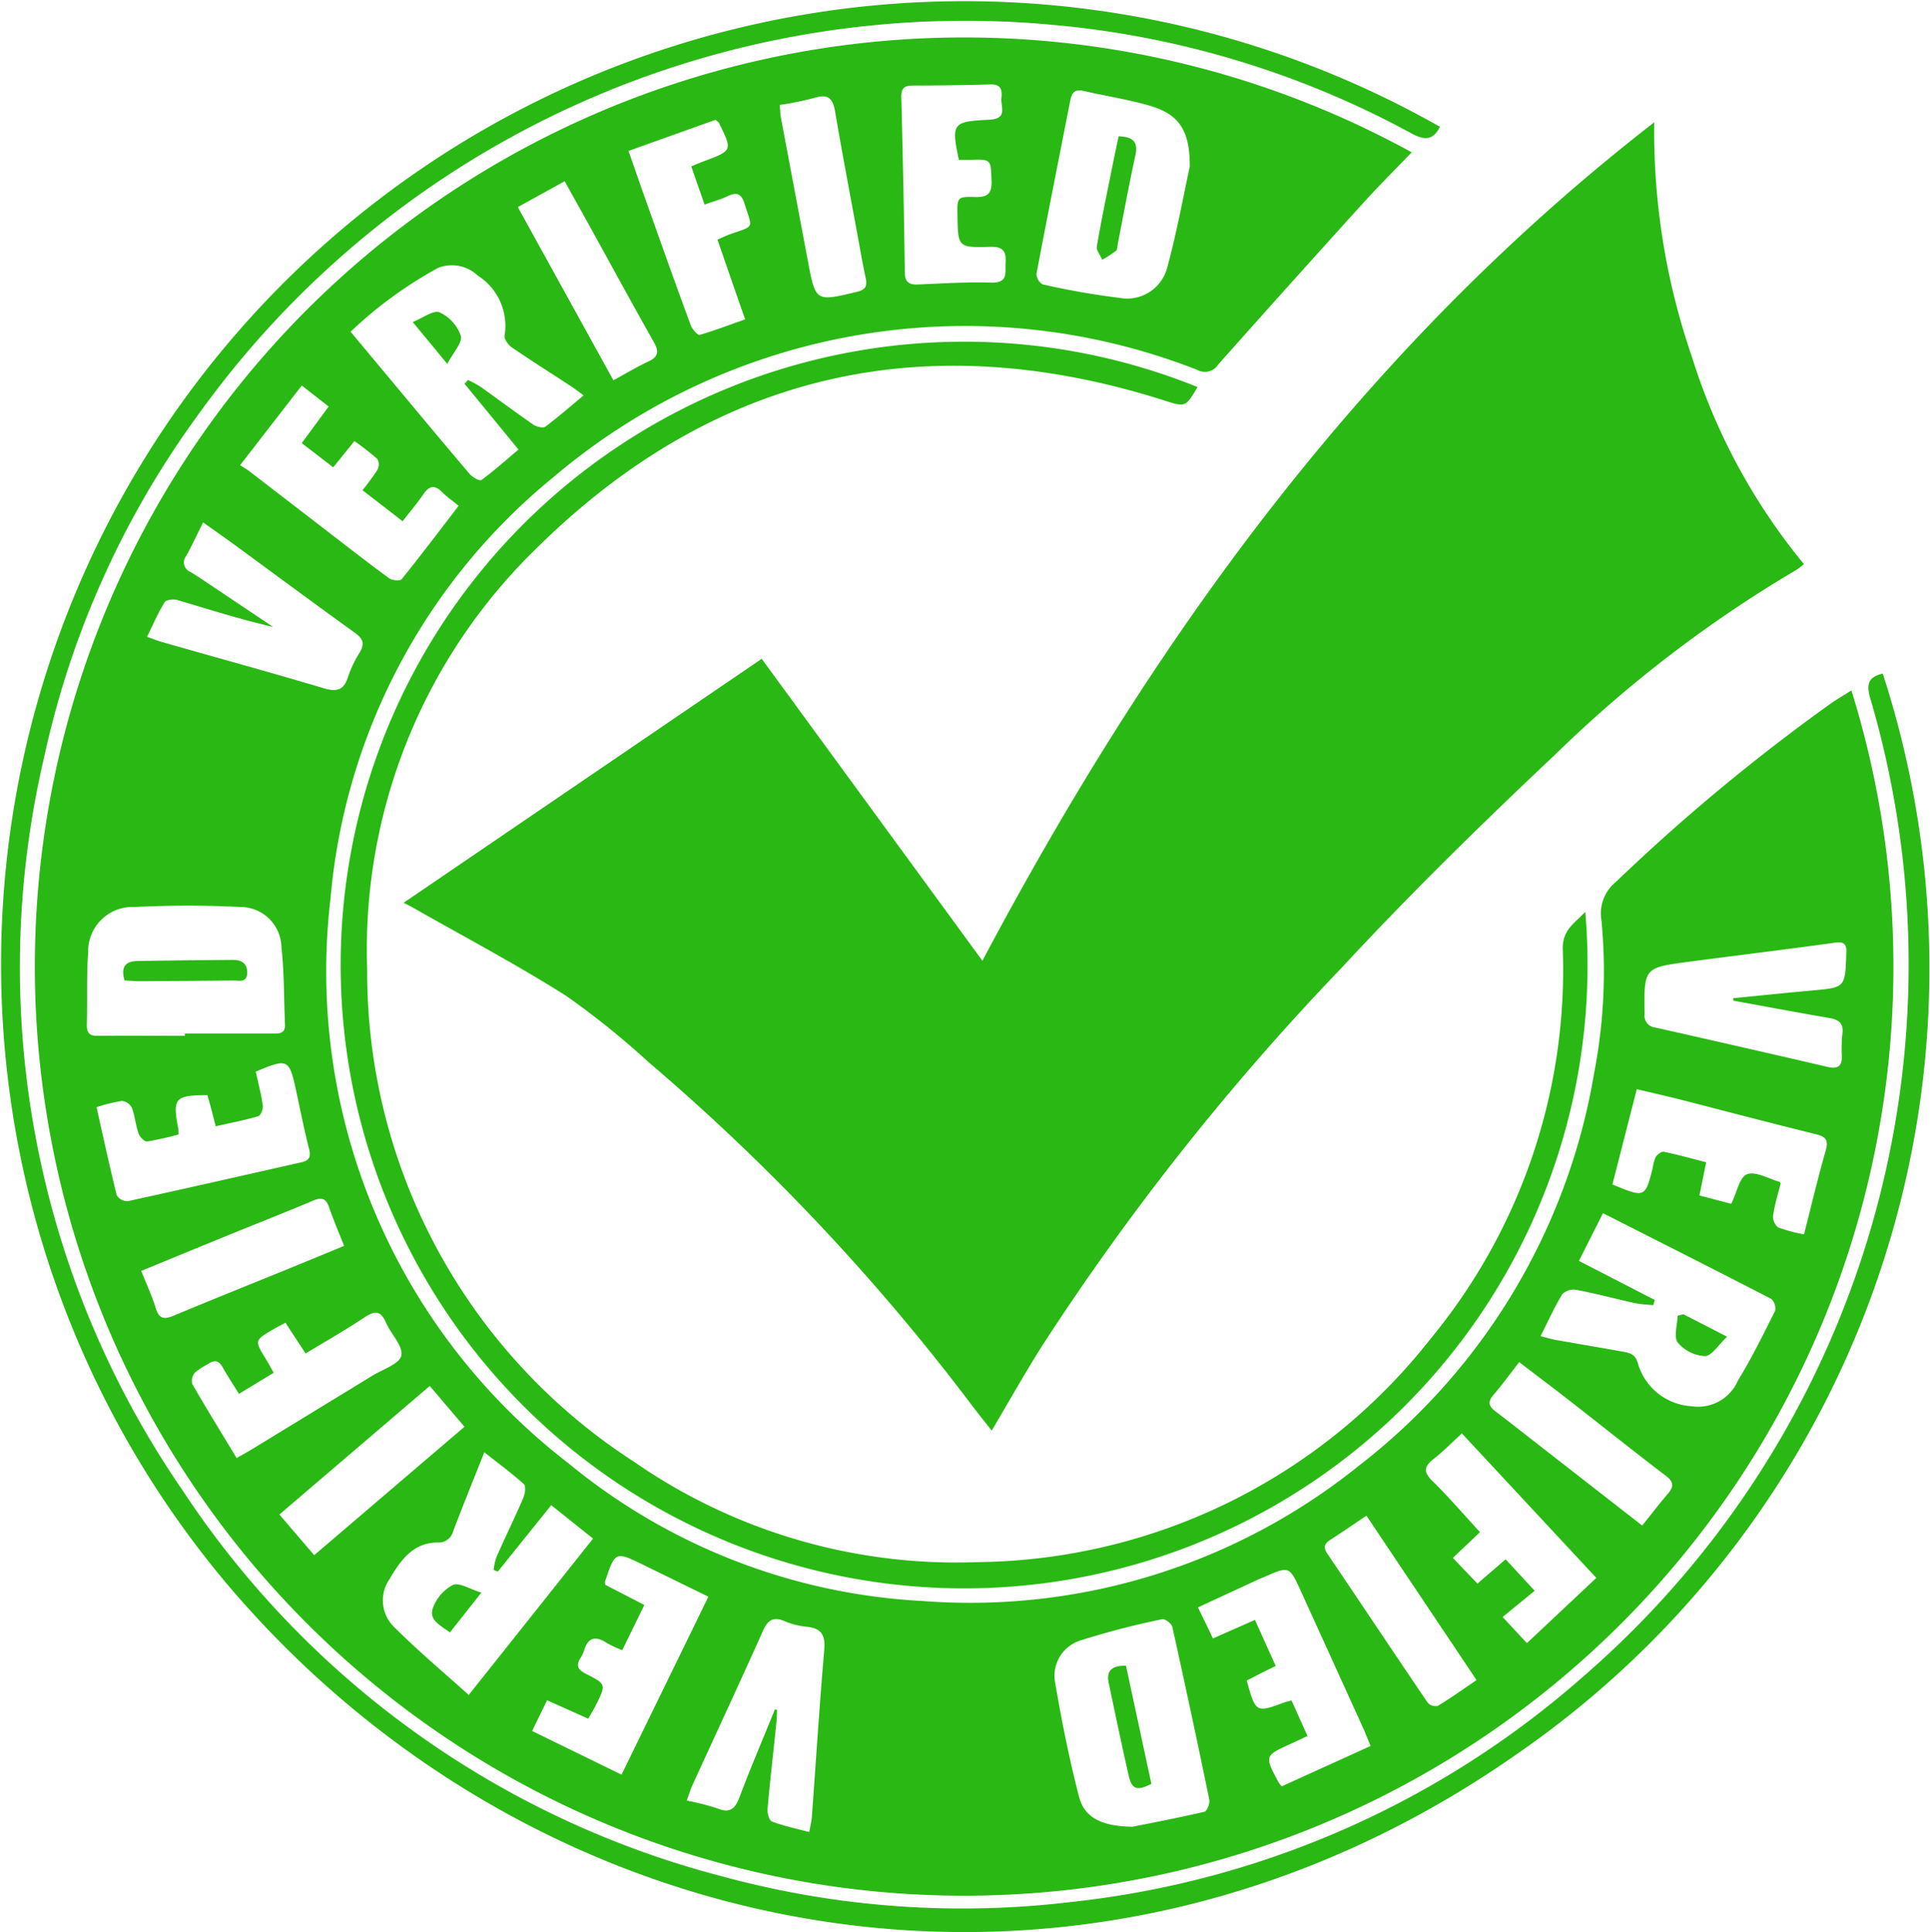
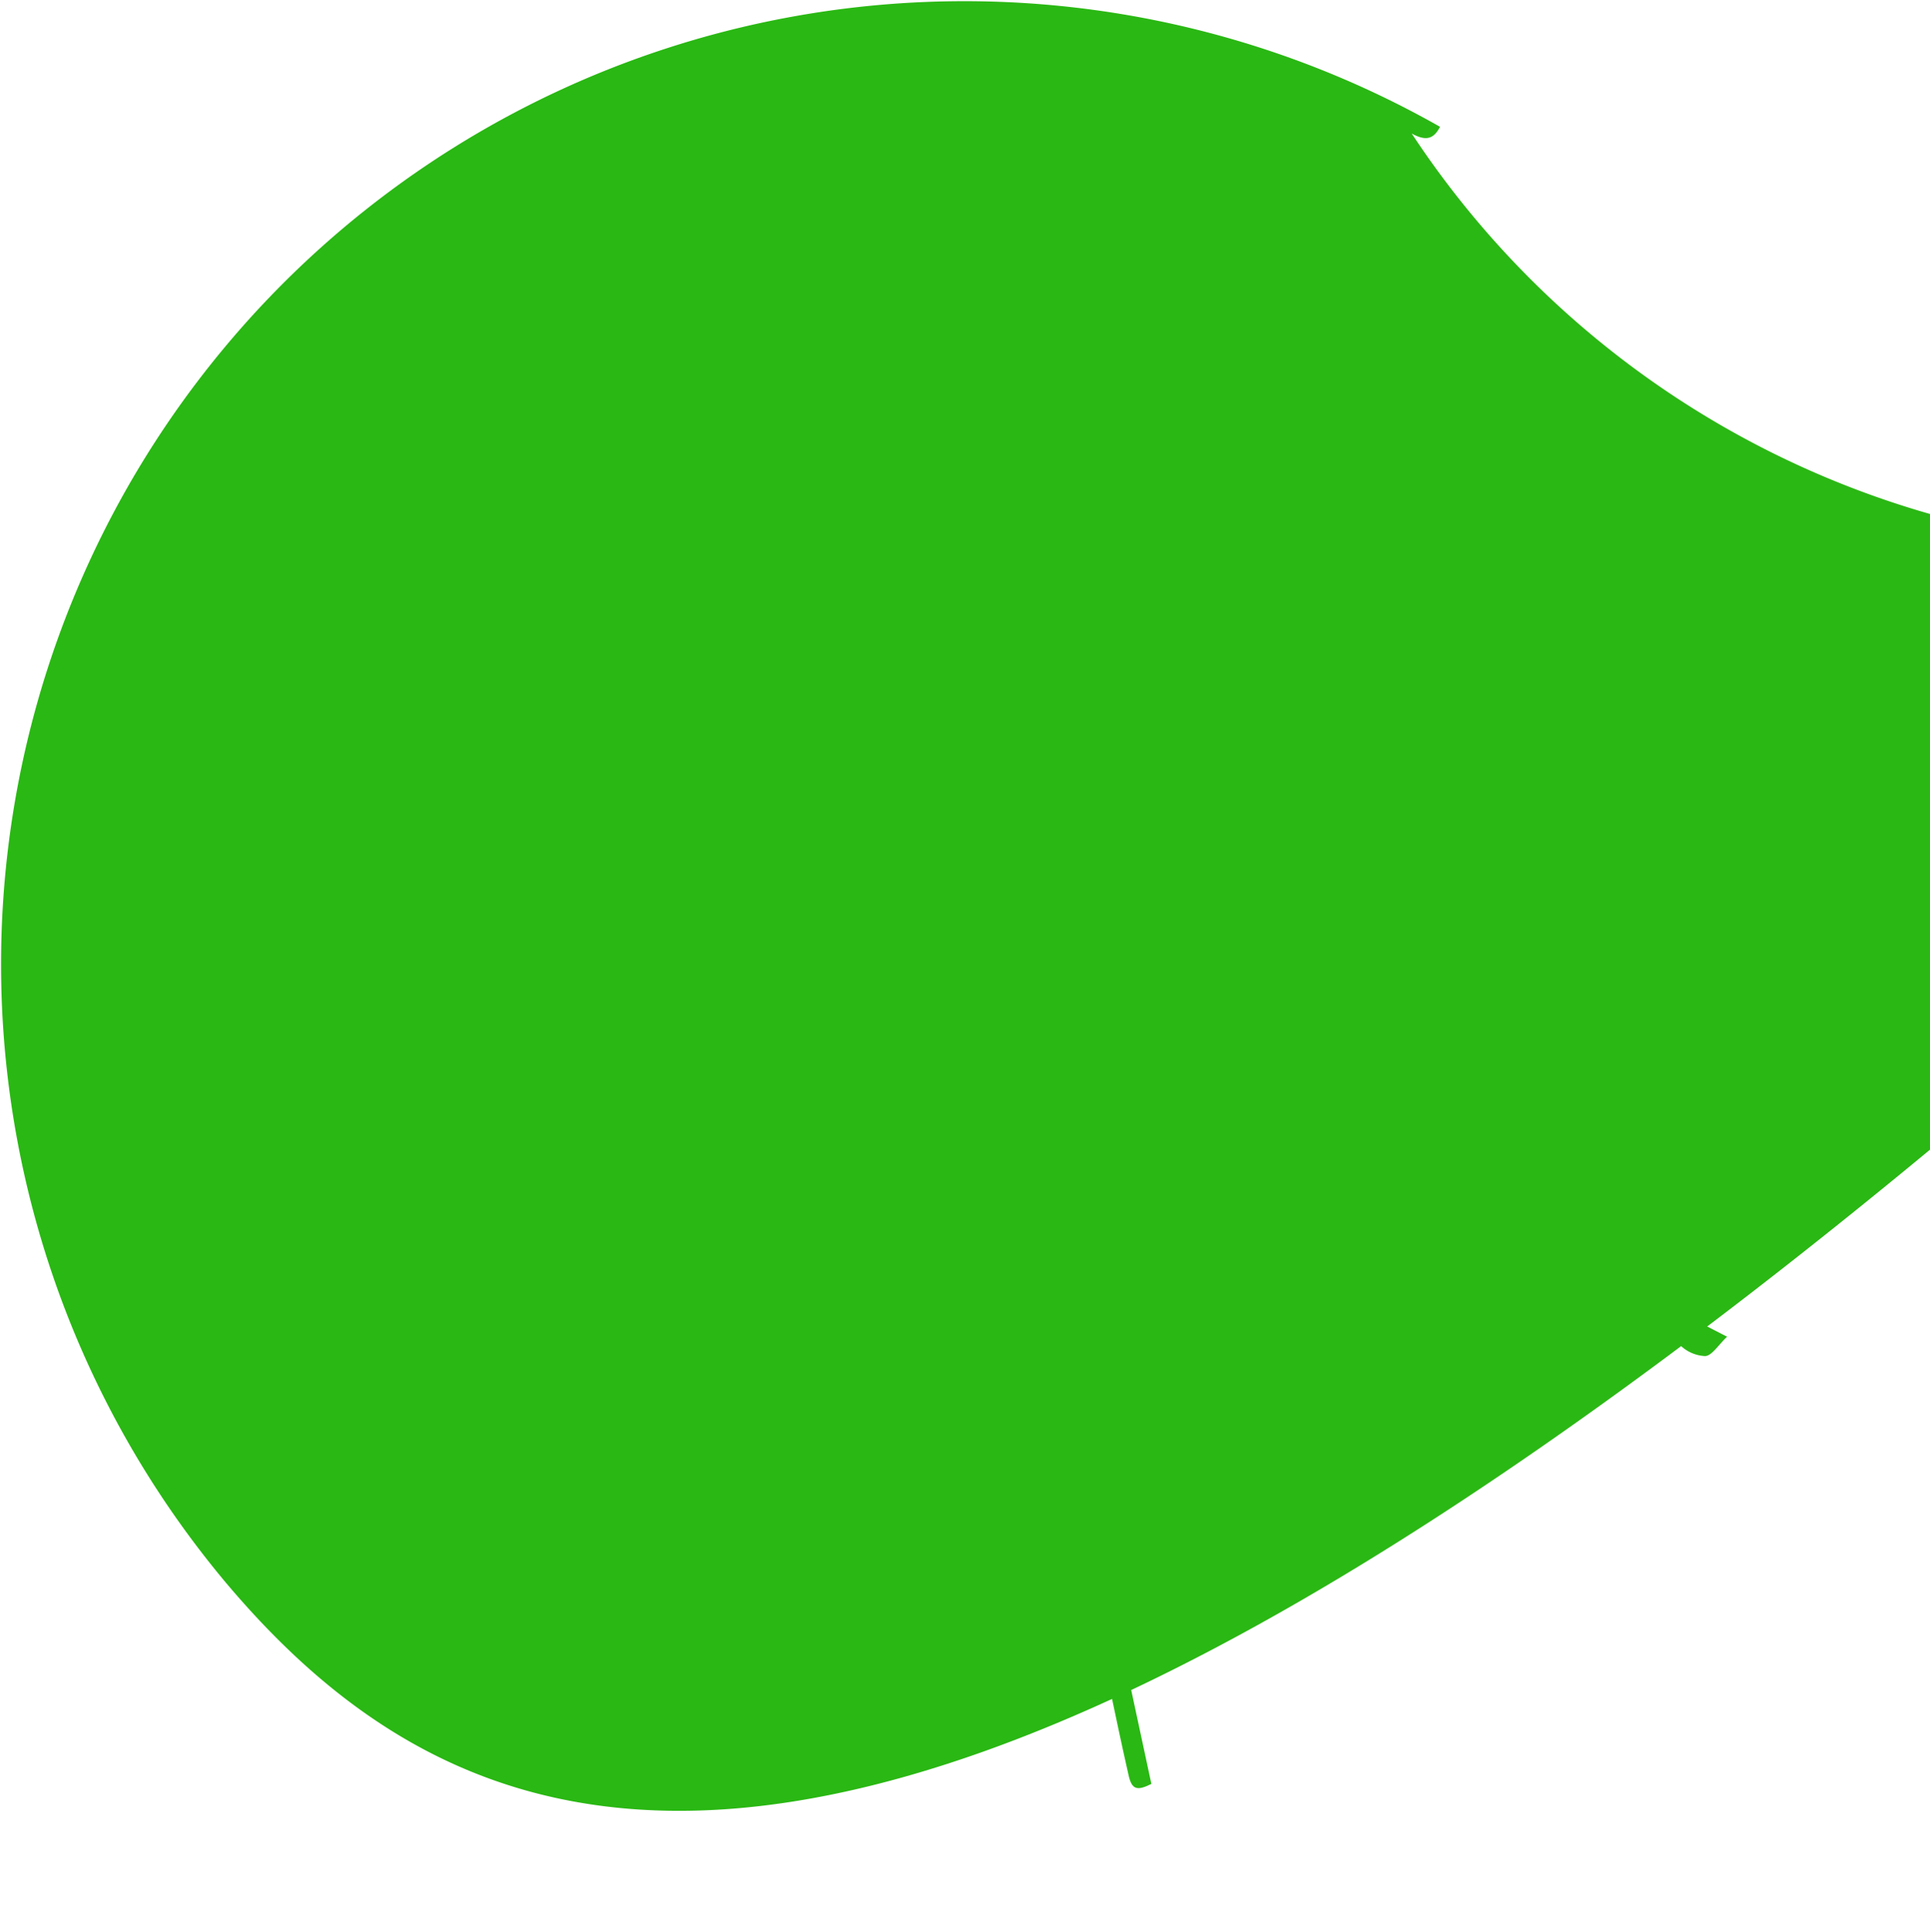
<svg xmlns="http://www.w3.org/2000/svg" width="57.428" height="57.5" viewBox="0 0 57.428 57.5">
  <defs>
    <clipPath id="clip-path">
      <rect id="Rectangle_167" data-name="Rectangle 167" width="57.428" height="57.5" fill="none" />
    </clipPath>
  </defs>
  <g id="Group_1899" data-name="Group 1899" transform="translate(0 0)">
    <g id="Group_1898" data-name="Group 1898" transform="translate(0 0)" clip-path="url(#clip-path)">
-       <path id="Path_397" data-name="Path 397" d="M55.32,20.773A27.651,27.651,0,1,1,42.237,4.761c-.48.5-.977.994-1.446,1.512q-2.167,2.39-4.309,4.8a.47.47,0,0,1-.631.161A18.927,18.927,0,0,0,16.7,14.427a18.21,18.21,0,0,0-6.633,12.531,18.468,18.468,0,0,0,7.078,16.817,18.054,18.054,0,0,0,10.55,4.1,18.442,18.442,0,0,0,12.973-4.029,18.662,18.662,0,0,0,7-11.7,15.88,15.88,0,0,0,.214-4.534,1.208,1.208,0,0,1,.428-1.136,58.036,58.036,0,0,1,6.419-5.327c.184-.126.377-.238.593-.375M16.634,45.022,15.043,47l-.123-.049a1.769,1.769,0,0,1,.08-.377c.261-.59.544-1.171.8-1.763.053-.123.089-.351.023-.411-.357-.324-.749-.611-1.181-.952-.33.831-.635,1.583-.923,2.34a.455.455,0,0,1-.485.346c-.733.012-1.1.557-1.422,1.105a1.105,1.105,0,0,0,.144,1.407c.7.7,1.455,1.333,2.222,2.024l3.7-4.653-1.246-.995m29.439-5.029c.2.05.319.087.439.109.663.118,1.327.23,1.99.348.219.039.4.072.472.369a1.77,1.77,0,0,0,1.584,1.258,1.291,1.291,0,0,0,1.385-.758c.409-.669.758-1.376,1.108-2.079a.382.382,0,0,0-.113-.356c-1.644-.851-3.3-1.685-5.007-2.551l-.716,1.419,2.257,1.164-.043.151a4.328,4.328,0,0,1-.529-.053c-.59-.131-1.172-.288-1.764-.4a.483.483,0,0,0-.414.126c-.232.381-.415.79-.651,1.258m-28.468-28c-.177-.129-.294-.223-.418-.3-.576-.377-1.158-.744-1.726-1.134-.105-.072-.233-.251-.212-.349a1.77,1.77,0,0,0-.794-1.782A1.124,1.124,0,0,0,13.268,8.2a12.373,12.373,0,0,0-2.605,1.9L11.9,11.583c.765.916,1.528,1.835,2.3,2.744.084.1.3.224.352.19.378-.278.729-.592,1.107-.91L14.054,11.65l.1-.114a3.215,3.215,0,0,1,.372.2c.527.374,1.043.762,1.575,1.129.093.064.288.111.357.06.378-.28.733-.594,1.143-.934m16.337,42.6c.571-.115,1.356-.264,2.134-.445.074-.017.165-.247.143-.356q-.53-2.575-1.1-5.142c-.022-.1-.22-.251-.3-.232a23.766,23.766,0,0,0-2.4.622,1.1,1.1,0,0,0-.789,1.255c.194,1.144.422,2.286.713,3.41.169.653.733.88,1.6.889M5.731,31.054v-.067H8.344c.19,0,.379.008.367-.27-.033-.77-.021-1.547-.107-2.311a1.217,1.217,0,0,0-1.216-1.185,31.265,31.265,0,0,0-3.153,0,1.319,1.319,0,0,0-1.381,1.354c-.053.712-.018,1.43-.039,2.145-.007.262.091.34.344.336.858-.012,1.714,0,2.572,0M35.634,5.2c.009-1.112-.34-1.583-1.207-1.831-.646-.185-1.315-.289-1.972-.438-.276-.062-.341.1-.382.311-.335,1.708-.675,3.416-1,5.128a.38.38,0,0,0,.181.321,22.678,22.678,0,0,0,2.278.4,1.234,1.234,0,0,0,1.436-.92c.291-1.081.492-2.188.661-2.966M4.6,19.178c.194.067.322.121.455.158,1.6.457,3.216.9,4.815,1.376.4.118.6.044.72-.351a3.437,3.437,0,0,1,.347-.72c.156-.261.09-.412-.15-.584-1.175-.844-2.336-1.706-3.5-2.559-.322-.236-.649-.465-1.013-.724-.187.375-.332.692-.5.995a.308.308,0,0,0,.132.484c.275.169.541.354.809.533l1.644,1.1c-.973-.224-1.906-.52-2.845-.8-.116-.035-.335-.012-.381.062-.2.316-.344.662-.525,1.026M23.294,51.1l.059.015c-.006.118-.006.238-.017.355-.09.865-.19,1.729-.267,2.595-.012.124.049.342.132.372.346.132.714.208,1.108.314.035-.188.068-.307.077-.429.123-1.666.228-3.332.371-5,.038-.443-.095-.644-.535-.682a2.206,2.206,0,0,1-.65-.168c-.339-.142-.5-.022-.64.294-.688,1.536-1.4,3.063-2.1,4.594-.061.132-.1.275-.168.455a6.856,6.856,0,0,1,.905.23c.39.16.54.007.673-.348.328-.875.7-1.736,1.047-2.6M51.808,30.007c0-.024,0-.049-.007-.072.779-.076,1.559-.159,2.339-.229.994-.09.995-.086,1.028-1.08,0-.014,0-.028,0-.042.021-.258-.072-.342-.346-.3-1.445.2-2.894.375-4.341.566-1.339.177-1.333.181-1.313,1.557a.349.349,0,0,0,.316.4q2.565.577,5.127,1.172c.283.065.433,0,.425-.319a4.378,4.378,0,0,1,.016-.673c.041-.315-.115-.415-.392-.463-.953-.164-1.9-.343-2.855-.516M28.762,4.985c-.228-1.076-.183-1.136.837-1.191.056,0,.112-.006.168-.013.439-.061.235-.4.261-.631s0-.419-.323-.409c-.772.023-1.544.03-2.316.033-.243,0-.345.074-.339.342q.068,2.61.105,5.22c0,.278.118.368.383.358.728-.03,1.459-.077,2.187-.056.52.016.409-.307.428-.605.023-.342-.095-.468-.455-.459-.962.026-.962.011-.978-.927-.01-.55-.009-.571.534-.556.365.011.495-.107.481-.482-.025-.644,0-.644-.659-.623-.1,0-.194,0-.315,0M18.724,53.046l2.585-5.3-1.922-.94c-.85-.415-.85-.415-1.157.5,0,.012,0,.028.011.086l1.163.6-.658,1.346a3.487,3.487,0,0,1-.449-.208c-.329-.217-.564-.194-.687.219a.949.949,0,0,1-.109.228c-.139.22-.071.344.155.459.615.311.612.32.311.927-.067.135-.148.263-.233.414l-1.225-.548c-.154.317-.286.589-.445.913l2.661,1.3M48.21,35.478c.966.4.973.4,1.2-.5a1.1,1.1,0,0,1,.09-.321c.049-.075.172-.166.241-.151.418.087.83.2,1.258.312-.072.353-.132.65-.2.988l.946.248c.169-.346.25-.8.468-.879.255-.1.631.131.955.219.012,0,.021.018.049.043-.078.314-.178.637-.227.967a.415.415,0,0,0,.15.352,4.67,4.67,0,0,0,.77.207c.22-.858.414-1.687.649-2.505.093-.328-.03-.41-.313-.48-1.306-.322-2.608-.664-3.912-1-.455-.116-.913-.22-1.4-.335-.249.975-.485,1.9-.726,2.837m-34.333-20.2c-.2-.166-.355-.27-.482-.4-.224-.231-.39-.2-.567.061s-.39.506-.614.8l-1.195-.925a6.736,6.736,0,0,0,.449-.614.342.342,0,0,0-.008-.316,8.111,8.111,0,0,0-.681-.531l-.631.781-.936-.721.8-1.089-.8-.624L7.376,14.071c.122.08.207.128.284.188q1.17.9,2.338,1.8c.6.462,1.2.931,1.812,1.378.089.065.325.086.371.03.571-.708,1.118-1.433,1.695-2.184M7.841,32.12c.072.33.161.666.21,1.007.015.1-.061.3-.134.32-.41.12-.833.2-1.267.3-.053-.2-.09-.349-.129-.5s-.081-.29-.118-.427c-.961,0-1.04.093-.873.964.01.053.009.108.016.206a9.511,9.511,0,0,1-.935.209c-.078.01-.222-.136-.257-.237-.088-.25-.108-.525-.2-.77a.385.385,0,0,0-.3-.2,4.905,4.905,0,0,0-.75.186c.2.9.39,1.765.6,2.62a.381.381,0,0,0,.321.179c1.727-.376,3.448-.77,5.172-1.158.218-.049.294-.15.232-.39-.148-.584-.264-1.176-.392-1.764-.2-.923-.247-.946-1.193-.545M41.014,52.188c-.085-.2-.141-.344-.2-.483q-.931-2.051-1.864-4.1c-.351-.773-.351-.773-1.1-.446-.064.028-.13.053-.193.082l-1.779.823c.16.334.3.617.443.925l1.251-.552.618,1.37c-.2.1-.335.164-.472.234s-.266.139-.391.2c.27.965.27.965,1.14.645.051-.019.1-.028.194-.052l.475,1.058c-.194.091-.332.158-.472.221-.812.366-.813.366-.39,1.155a.966.966,0,0,0,.095.122l2.652-1.205m4.641-3.054,2.068-1.944-4-4.3c-.3.272-.549.534-.834.755s-.324.386-.043.661c.488.477.934,1,1.416,1.523l-.807.765.731.766.839-.724.865.937-.955.781.723.776M18.933,4.72c.178.508.327.945.482,1.38.452,1.269.9,2.538,1.366,3.8.044.12.208.309.268.293.451-.127.89-.3,1.354-.46-.158-.454-.292-.836-.424-1.218s-.262-.761-.4-1.156c.155-.067.268-.123.385-.164.741-.261.655-.146.423-.9-.087-.28-.215-.364-.49-.235-.21.1-.436.162-.7.257L20.8,5.18c.16-.066.261-.111.365-.15.865-.322.866-.321.455-1.15-.011-.023-.04-.036-.1-.086l-2.589.926M7.271,43.621c.183-.105.317-.178.448-.257q1.8-1.1,3.591-2.194c.309-.19.81-.35.862-.6.059-.281-.308-.64-.455-.979-.155-.358-.33-.364-.636-.16-.566.377-1.159.714-1.756,1.077-.221-.335-.409-.621-.6-.916-.14.076-.238.125-.334.181-.594.345-.592.345-.238.918.071.115.134.235.222.391l-1.034.628c-.177-.287-.34-.531-.482-.786-.116-.209-.249-.238-.441-.1a2.154,2.154,0,0,0-.385.251.385.385,0,0,0-.081.34c.418.728.859,1.442,1.323,2.208m38.16-2.856c-.273.35-.511.677-.773.984-.173.2-.127.332.068.48.526.4,1.043.811,1.565,1.216l2.8,2.181c.27-.335.506-.647.762-.943.185-.215.181-.355-.062-.54-.984-.749-1.949-1.523-2.925-2.282-.463-.361-.933-.712-1.437-1.1m-41-2.713c.163.41.325.755.434,1.115.1.324.258.331.531.218,1.075-.449,2.157-.882,3.236-1.322.6-.243,1.19-.489,1.836-.755-.159-.4-.318-.774-.45-1.154-.092-.266-.22-.3-.474-.192-.983.414-1.976.8-2.963,1.208-.7.285-1.4.575-2.15.883m19-34.7c.014.161.014.273.035.381q.4,2.127.8,4.255c.232,1.228.231,1.22,1.455.928.251-.059.321-.164.268-.407-.087-.4-.156-.8-.229-1.2-.231-1.255-.469-2.508-.684-3.766-.066-.39-.215-.529-.616-.4a9.494,9.494,0,0,1-1.027.209M44.165,50.227c-1.1-1.647-2.182-3.258-3.275-4.892-.4.269-.734.5-1.075.719-.178.114-.214.225-.089.411,1,1.478,1.986,2.962,2.988,4.437a.322.322,0,0,0,.3.094c.381-.23.743-.49,1.154-.769M18.483,11.545c.391-.213.7-.4,1.032-.555.306-.139.333-.3.171-.581-.622-1.1-1.222-2.207-1.832-3.31-.267-.486-.539-.969-.821-1.477l-1.394.769,2.844,5.155M13.018,41.475,8.545,45.3,9.58,46.51l4.472-3.821-1.033-1.214" transform="translate(-0.231 -0.228)" fill="#2ab814" />
-       <path id="Path_398" data-name="Path 398" d="M51.819,4.422a20.6,20.6,0,0,0,1.117,6.972,18.233,18.233,0,0,0,3.336,6.179,2.028,2.028,0,0,1-.223.172A37.649,37.649,0,0,0,48.9,23.214c-2.188,2.063-4.342,4.17-6.384,6.375a75.507,75.507,0,0,0-8.966,11.335c-.489.786-.946,1.592-1.445,2.438-.187-.238-.367-.46-.54-.687a64.154,64.154,0,0,0-9.69-10.295,24.058,24.058,0,0,0-2.429-1.954c-1.491-.945-3.057-1.77-4.592-2.645-.06-.035-.123-.063-.249-.128l10.656-7.261,6.567,8.986c5.1-9.617,11.336-18.241,19.995-24.956" transform="translate(-2.596 -0.786)" fill="#2ab814" />
-       <path id="Path_399" data-name="Path 399" d="M42.848,3.774c-.2.388-.441.418-.842.2A27.363,27.363,0,0,0,31.36.743,28.07,28.07,0,0,0,5.9,12.339,26.937,26.937,0,0,0,1.315,22.526,27.446,27.446,0,0,0,5.427,44.345a27.53,27.53,0,0,0,16.1,11.507,27.167,27.167,0,0,0,10.364.75,27.447,27.447,0,0,0,15.256-6.741,28.032,28.032,0,0,0,8.5-29.091c-.127-.431-.03-.627.375-.724a28.408,28.408,0,0,1-10.9,32.165C32.278,61.2,16.1,58.224,6.72,47.1A28.662,28.662,0,0,1,42.848,3.774" transform="translate(0 0)" fill="#2ab814" />
+       <path id="Path_399" data-name="Path 399" d="M42.848,3.774c-.2.388-.441.418-.842.2a27.53,27.53,0,0,0,16.1,11.507,27.167,27.167,0,0,0,10.364.75,27.447,27.447,0,0,0,15.256-6.741,28.032,28.032,0,0,0,8.5-29.091c-.127-.431-.03-.627.375-.724a28.408,28.408,0,0,1-10.9,32.165C32.278,61.2,16.1,58.224,6.72,47.1A28.662,28.662,0,0,1,42.848,3.774" transform="translate(0 0)" fill="#2ab814" />
      <path id="Path_400" data-name="Path 400" d="M37.828,13.708c-.365.619-.359.6-1.023.391-7.082-2.242-13.355-.809-18.629,4.392a16.645,16.645,0,0,0-5.056,12.56,17.335,17.335,0,0,0,7.918,14.628,16.822,16.822,0,0,0,10.265,3,17.358,17.358,0,0,0,13.462-6.65,17.265,17.265,0,0,0,3.93-11.6c-.012-.566.354-.765.67-1.1a18.551,18.551,0,1,1-11.538-15.62" transform="translate(-2.194 -2.191)" fill="#2ab814" />
      <path id="Path_401" data-name="Path 401" d="M16.168,58.779c-.281-.209-.639-.367-.506-.726a1.256,1.256,0,0,1,.593-.686c.193-.082.509.126.848.228l-.935,1.184" transform="translate(-2.78 -10.198)" fill="#2ab814" />
      <path id="Path_402" data-name="Path 402" d="M60.876,47.572l1.3.668c-.256.238-.453.571-.657.576a1.13,1.13,0,0,1-.81-.4c-.129-.169-.013-.525-.006-.8l.172-.044" transform="translate(-10.785 -8.459)" fill="#2ab814" />
-       <path id="Path_403" data-name="Path 403" d="M15.963,12.834,14.936,11.59c.305-.121.618-.363.8-.287a1.208,1.208,0,0,1,.633.7c.053.2-.227.494-.4.828" transform="translate(-2.656 -2.007)" fill="#2ab814" />
      <path id="Path_404" data-name="Path 404" d="M40.635,60.292q.379,1.762.756,3.519c-.433.216-.582.167-.678-.257-.208-.916-.4-1.836-.594-2.756-.077-.372.116-.513.517-.506" transform="translate(-7.131 -10.721)" fill="#2ab814" />
-       <path id="Path_405" data-name="Path 405" d="M4.5,35.358c-.116-.381.009-.573.378-.58q1.429-.023,2.859-.032c.237,0,.409.1.413.368,0,.33-.246.244-.422.246-.94.012-1.879.015-2.818.019-.137,0-.275-.014-.41-.021" transform="translate(-0.793 -6.179)" fill="#2ab814" />
      <path id="Path_406" data-name="Path 406" d="M40.342,4.933c.434.016.587.169.5.568-.192.876-.352,1.759-.525,2.639-.013.069-.007.165-.05.2a4.194,4.194,0,0,1-.41.269c-.058-.135-.183-.28-.162-.4.132-.774.294-1.542.448-2.312.062-.314.13-.627.2-.963" transform="translate(-7.058 -0.877)" fill="#2ab814" />
    </g>
  </g>
</svg>